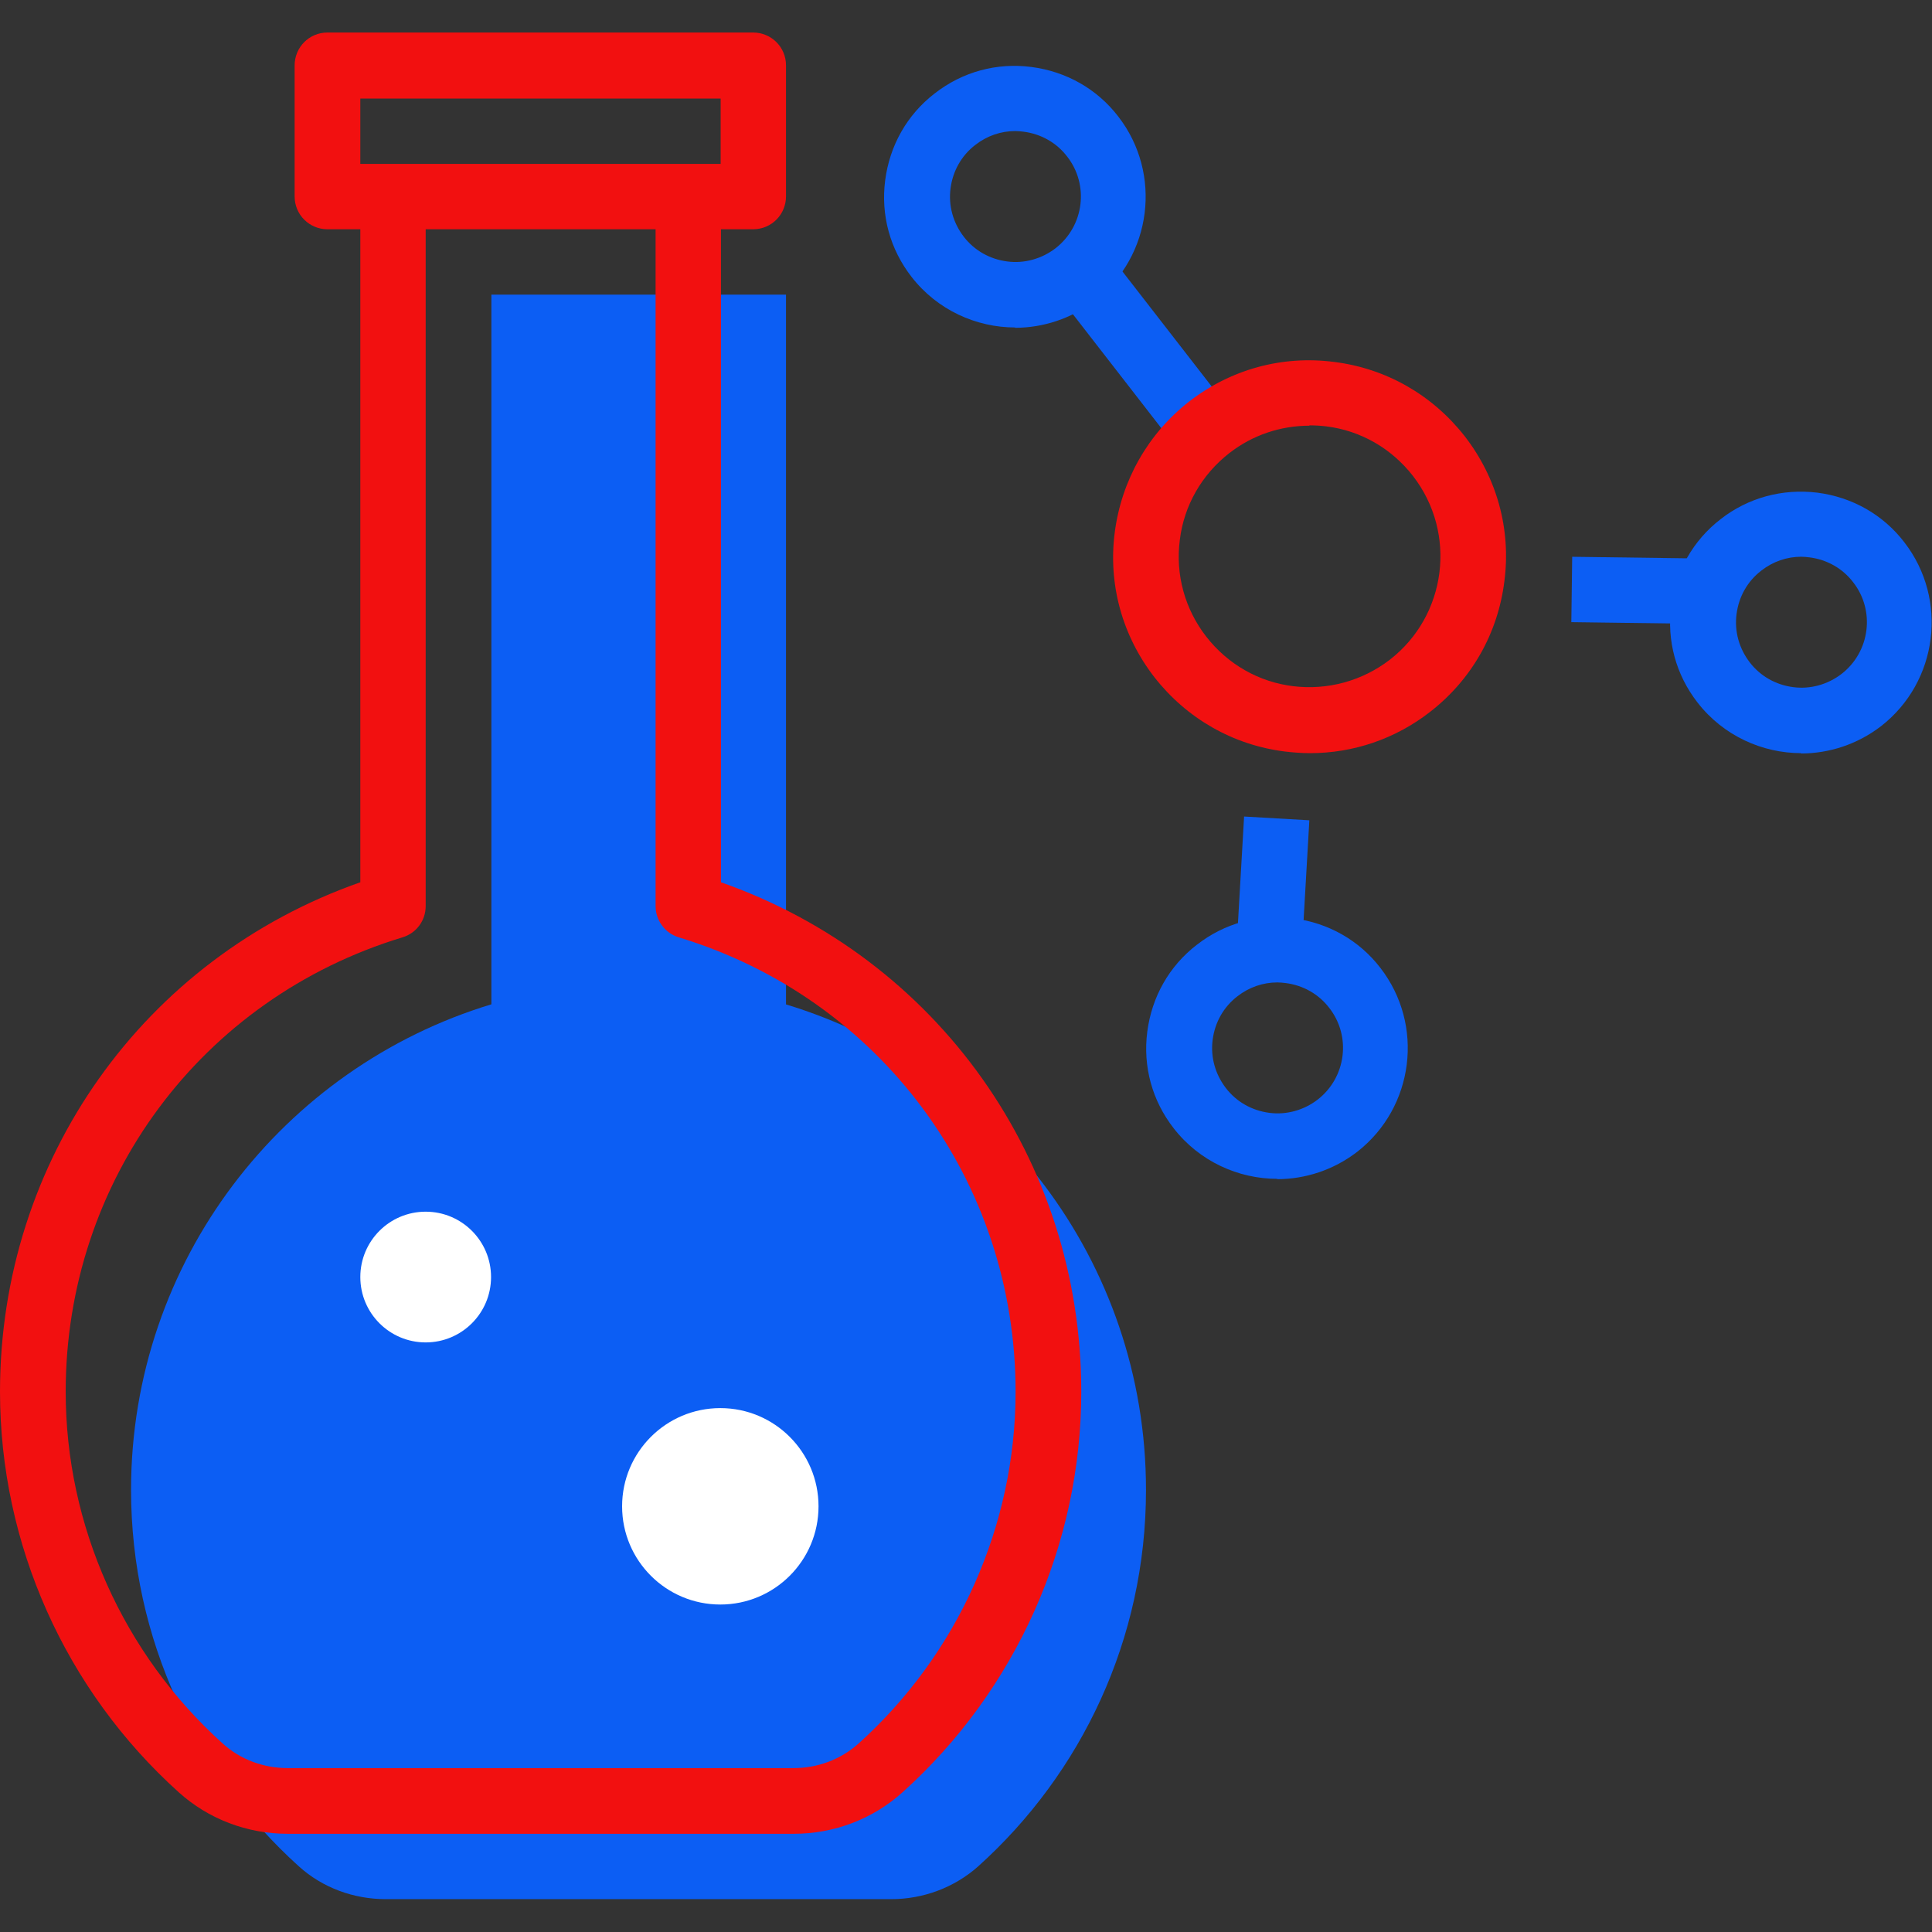
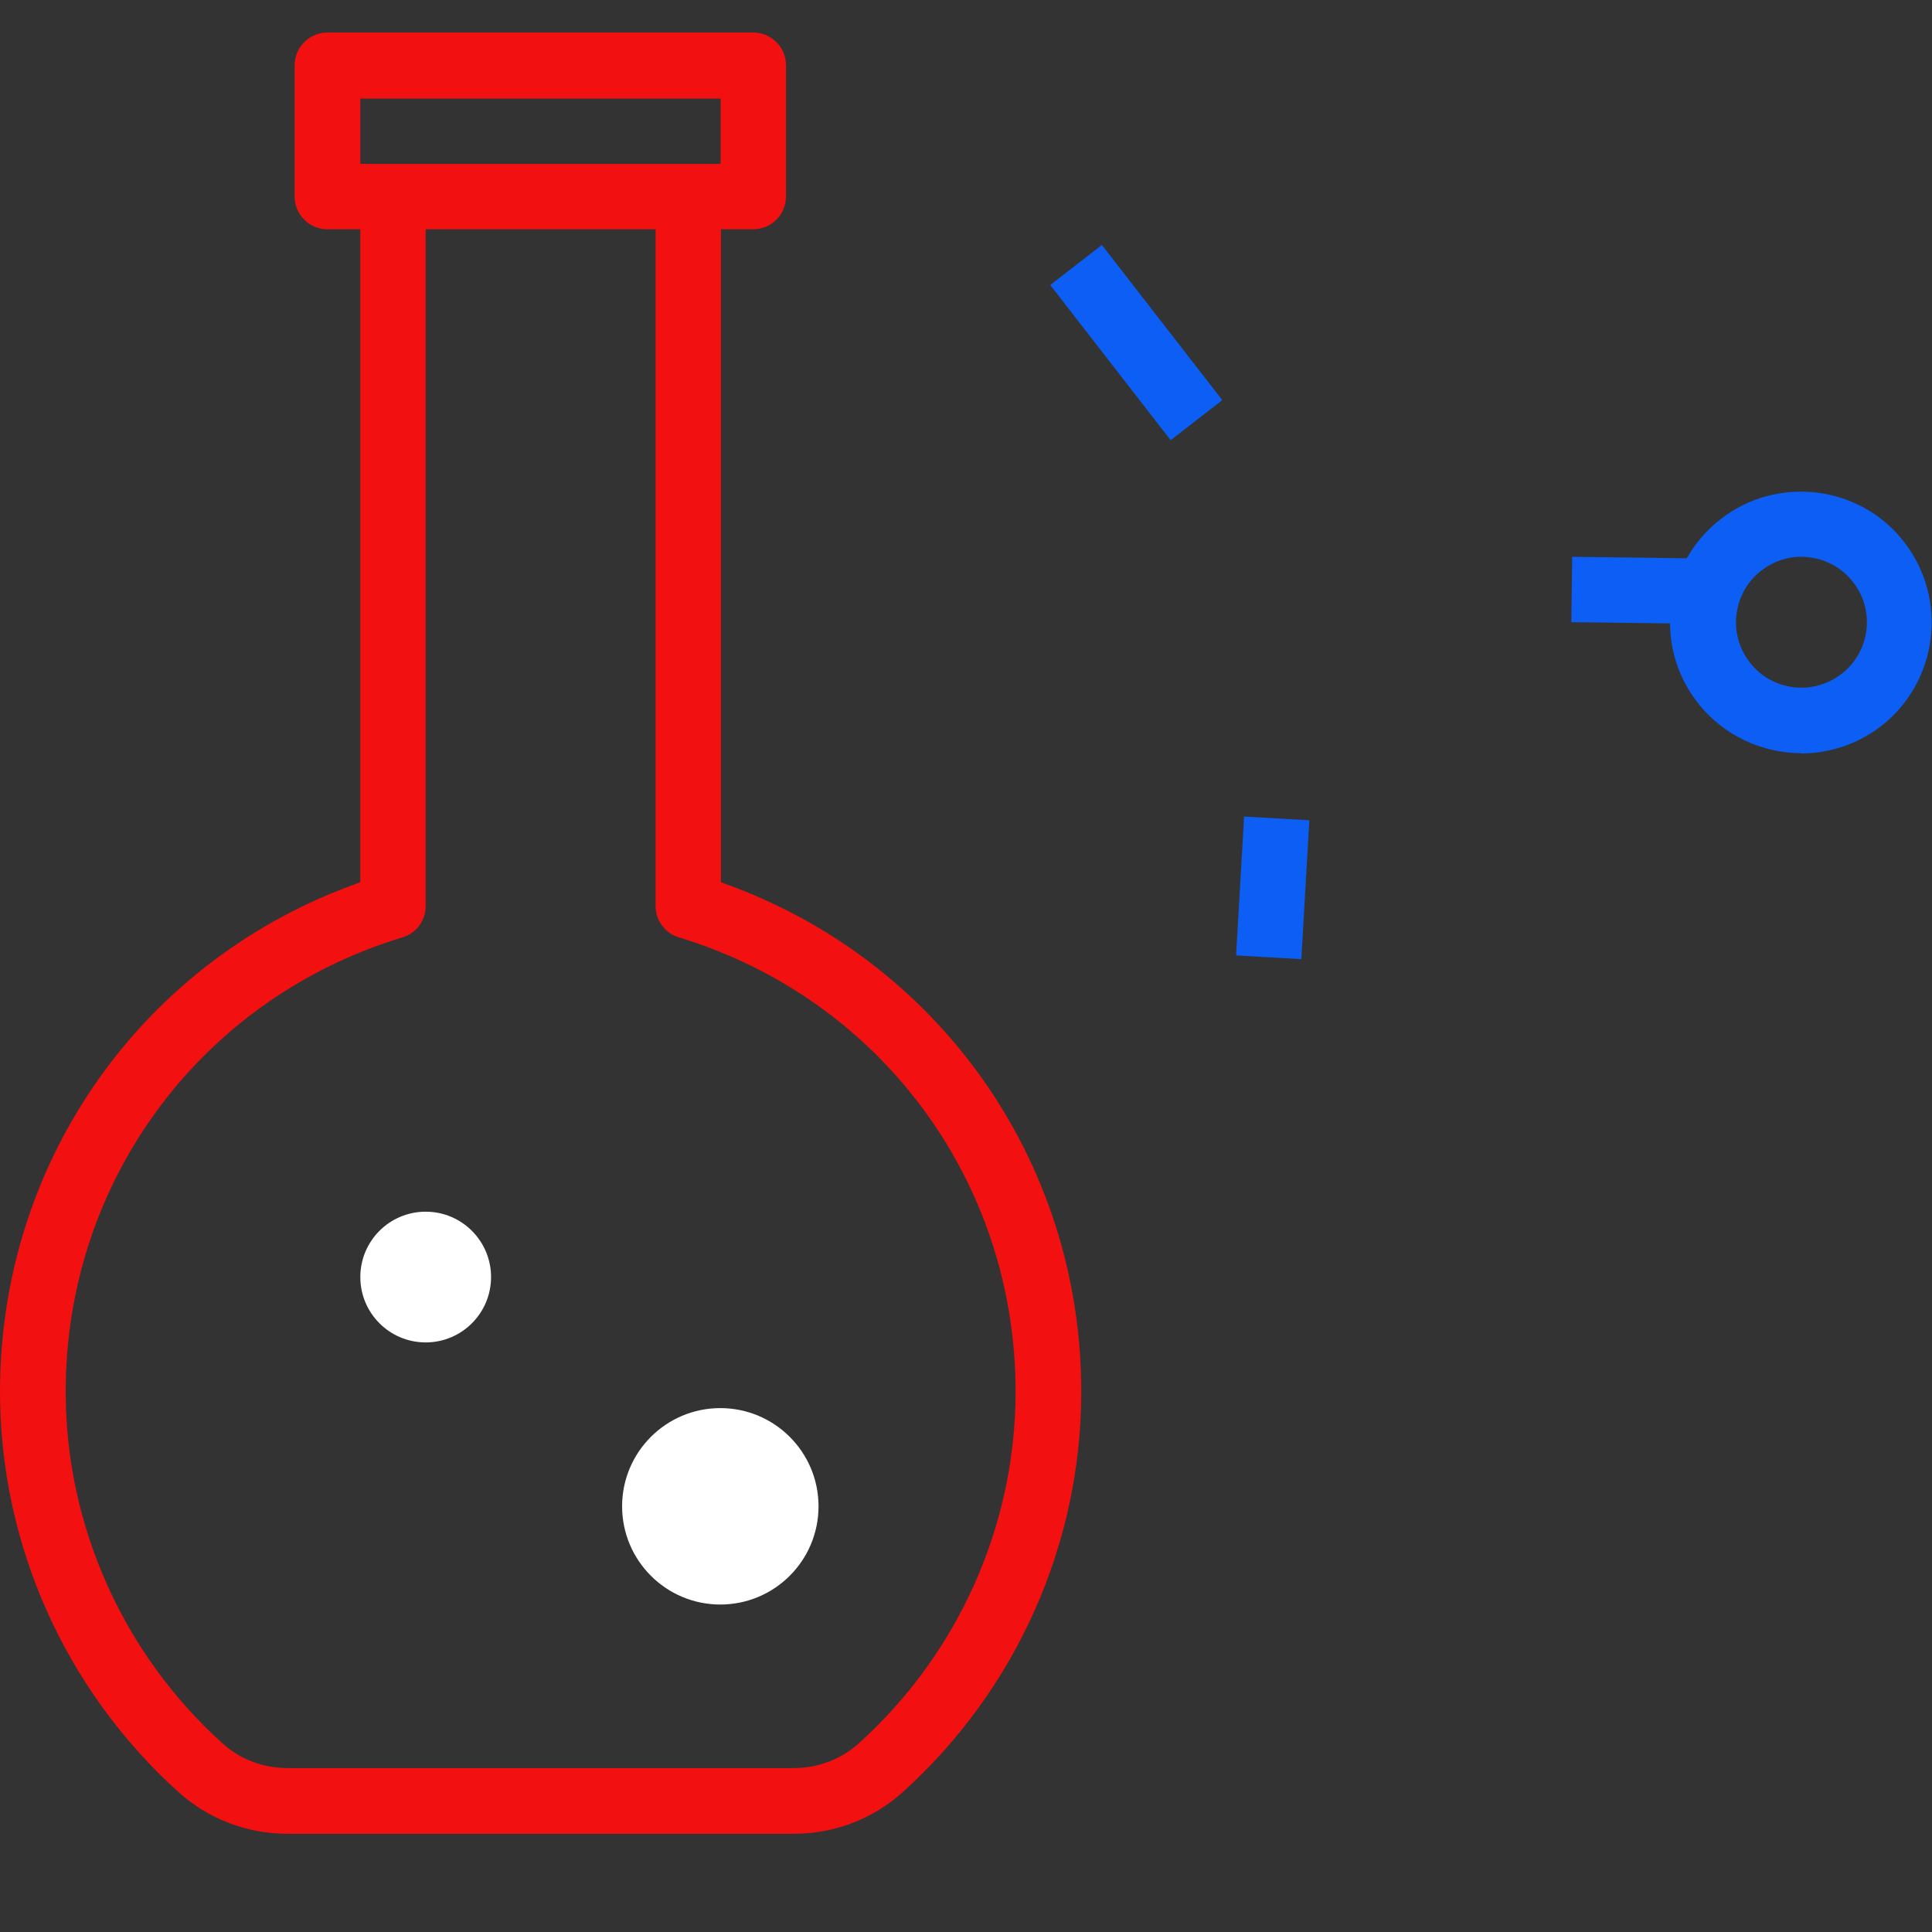
<svg xmlns="http://www.w3.org/2000/svg" id="Layer_1" viewBox="0 0 60 60">
  <rect x="0" y="0" width="60" height="60" fill="#333333" stroke="none" />
  <defs>
    <style>.cls-1{fill:#0c5ef4;}.cls-1,.cls-2,.cls-3{stroke-width:0px;}.cls-2{fill:#fff;}.cls-3{fill:#f21010;}</style>
  </defs>
-   <path class="cls-1" d="m24.41,31.19V9.15h-9.15v22.04c-6.47,1.96-11.19,7.97-11.19,15.08,0,4.64,2.02,8.81,5.21,11.69.74.67,1.71,1.02,2.7,1.02h15.7c.99,0,1.96-.36,2.7-1.02,3.2-2.88,5.21-7.05,5.21-11.69,0-7.11-4.71-13.12-11.19-15.08Z" />
  <path class="cls-3" d="m24.63,56.95h-15.7c-1.26,0-2.46-.46-3.38-1.29-3.53-3.18-5.55-7.71-5.55-12.44,0-7.19,4.46-13.46,11.19-15.82V6.1h2.03v22.04c0,.45-.29.84-.72.97-6.26,1.9-10.46,7.57-10.46,14.11,0,4.15,1.78,8.14,4.88,10.93.54.49,1.26.76,2.02.76h15.7c.76,0,1.47-.27,2.02-.76,3.1-2.79,4.88-6.78,4.88-10.93,0-6.54-4.2-12.21-10.46-14.11-.43-.13-.72-.53-.72-.97V6.1h2.03v21.3c6.72,2.36,11.19,8.63,11.19,15.82,0,4.73-2.02,9.26-5.55,12.44-.92.83-2.12,1.29-3.38,1.29Z" />
  <path class="cls-3" d="m23.39,7.12h-13.22c-.56,0-1.02-.45-1.02-1.02V2.03c0-.56.45-1.02,1.02-1.02h13.22c.56,0,1.02.45,1.02,1.02v4.07c0,.56-.45,1.02-1.02,1.02Zm-12.2-2.03h11.19v-2.03h-11.19v2.03Z" />
  <circle class="cls-2" cx="13.22" cy="39.66" r="2.03" />
  <circle class="cls-2" cx="22.37" cy="46.78" r="3.05" />
-   <path class="cls-1" d="m31.53,10.17c-1.21,0-2.42-.54-3.22-1.57-.67-.86-.96-1.92-.82-3,.14-1.08.68-2.04,1.54-2.7.86-.67,1.92-.96,3-.82,1.08.14,2.04.68,2.7,1.54,1.37,1.77,1.05,4.33-.72,5.71-.74.57-1.62.85-2.49.85Zm0-6.1c-.45,0-.88.15-1.24.43-.43.33-.7.81-.77,1.35-.07.54.08,1.07.41,1.5.33.43.81.7,1.35.77.53.07,1.07-.08,1.5-.41.89-.69,1.05-1.97.36-2.85h0c-.33-.43-.81-.7-1.35-.77-.09-.01-.17-.02-.26-.02Z" />
  <path class="cls-1" d="m55.94,23.39c-1.21,0-2.42-.54-3.22-1.57-.67-.86-.96-1.92-.82-3,.14-1.08.68-2.04,1.54-2.7.86-.67,1.92-.95,3-.82,1.08.14,2.04.68,2.7,1.54,1.37,1.77,1.05,4.33-.72,5.71-.74.57-1.62.85-2.49.85Zm0-6.1c-.45,0-.88.15-1.24.43-.43.33-.7.81-.77,1.35-.07.54.08,1.07.41,1.5.33.43.81.7,1.35.77.53.07,1.07-.08,1.5-.41.89-.69,1.05-1.97.36-2.85h0c-.33-.43-.81-.7-1.35-.77-.09-.01-.17-.02-.26-.02Z" />
  <rect class="cls-1" x="34.28" y="7.59" width="2.03" height="6.1" transform="translate(.88 23.87) rotate(-37.81)" />
  <rect class="cls-1" x="49.78" y="16.35" width="2.03" height="3.96" transform="translate(31.79 68.88) rotate(-89.24)" />
-   <path class="cls-1" d="m39.67,36.61c-1.21,0-2.42-.54-3.22-1.57-.67-.86-.96-1.92-.82-3,.14-1.08.68-2.04,1.54-2.7.86-.67,1.92-.96,3-.82,1.08.14,2.04.68,2.7,1.54,1.37,1.77,1.05,4.33-.72,5.71-.74.57-1.62.85-2.49.85Zm0-6.1c-.45,0-.88.15-1.24.43-.43.33-.7.81-.77,1.35-.07.54.08,1.07.41,1.5h0c.33.43.81.7,1.35.77.53.07,1.07-.08,1.5-.41.89-.69,1.05-1.97.36-2.85-.33-.43-.81-.7-1.35-.77-.09-.01-.17-.02-.26-.02Z" />
  <rect class="cls-1" x="37.38" y="26.56" width="4.32" height="2.03" transform="translate(9.72 65.46) rotate(-86.7)" />
-   <path class="cls-3" d="m40.69,23.39c-.26,0-.52-.02-.78-.05-1.62-.2-3.06-1.03-4.06-2.31-1-1.29-1.44-2.89-1.23-4.5s1.03-3.06,2.31-4.06c1.29-1,2.89-1.44,4.5-1.23,1.62.2,3.06,1.03,4.06,2.31h0c1,1.29,1.44,2.89,1.23,4.5-.2,1.62-1.02,3.06-2.31,4.06-1.08.84-2.38,1.28-3.73,1.28Zm-.02-10.17c-.9,0-1.77.29-2.49.85-.86.67-1.41,1.63-1.54,2.7-.14,1.08.16,2.15.82,3,.67.86,1.63,1.41,2.7,1.54,1.07.13,2.14-.16,3-.82,1.77-1.37,2.1-3.93.72-5.71h0c-.67-.86-1.63-1.41-2.7-1.54-.17-.02-.35-.03-.52-.03Z" />
</svg>